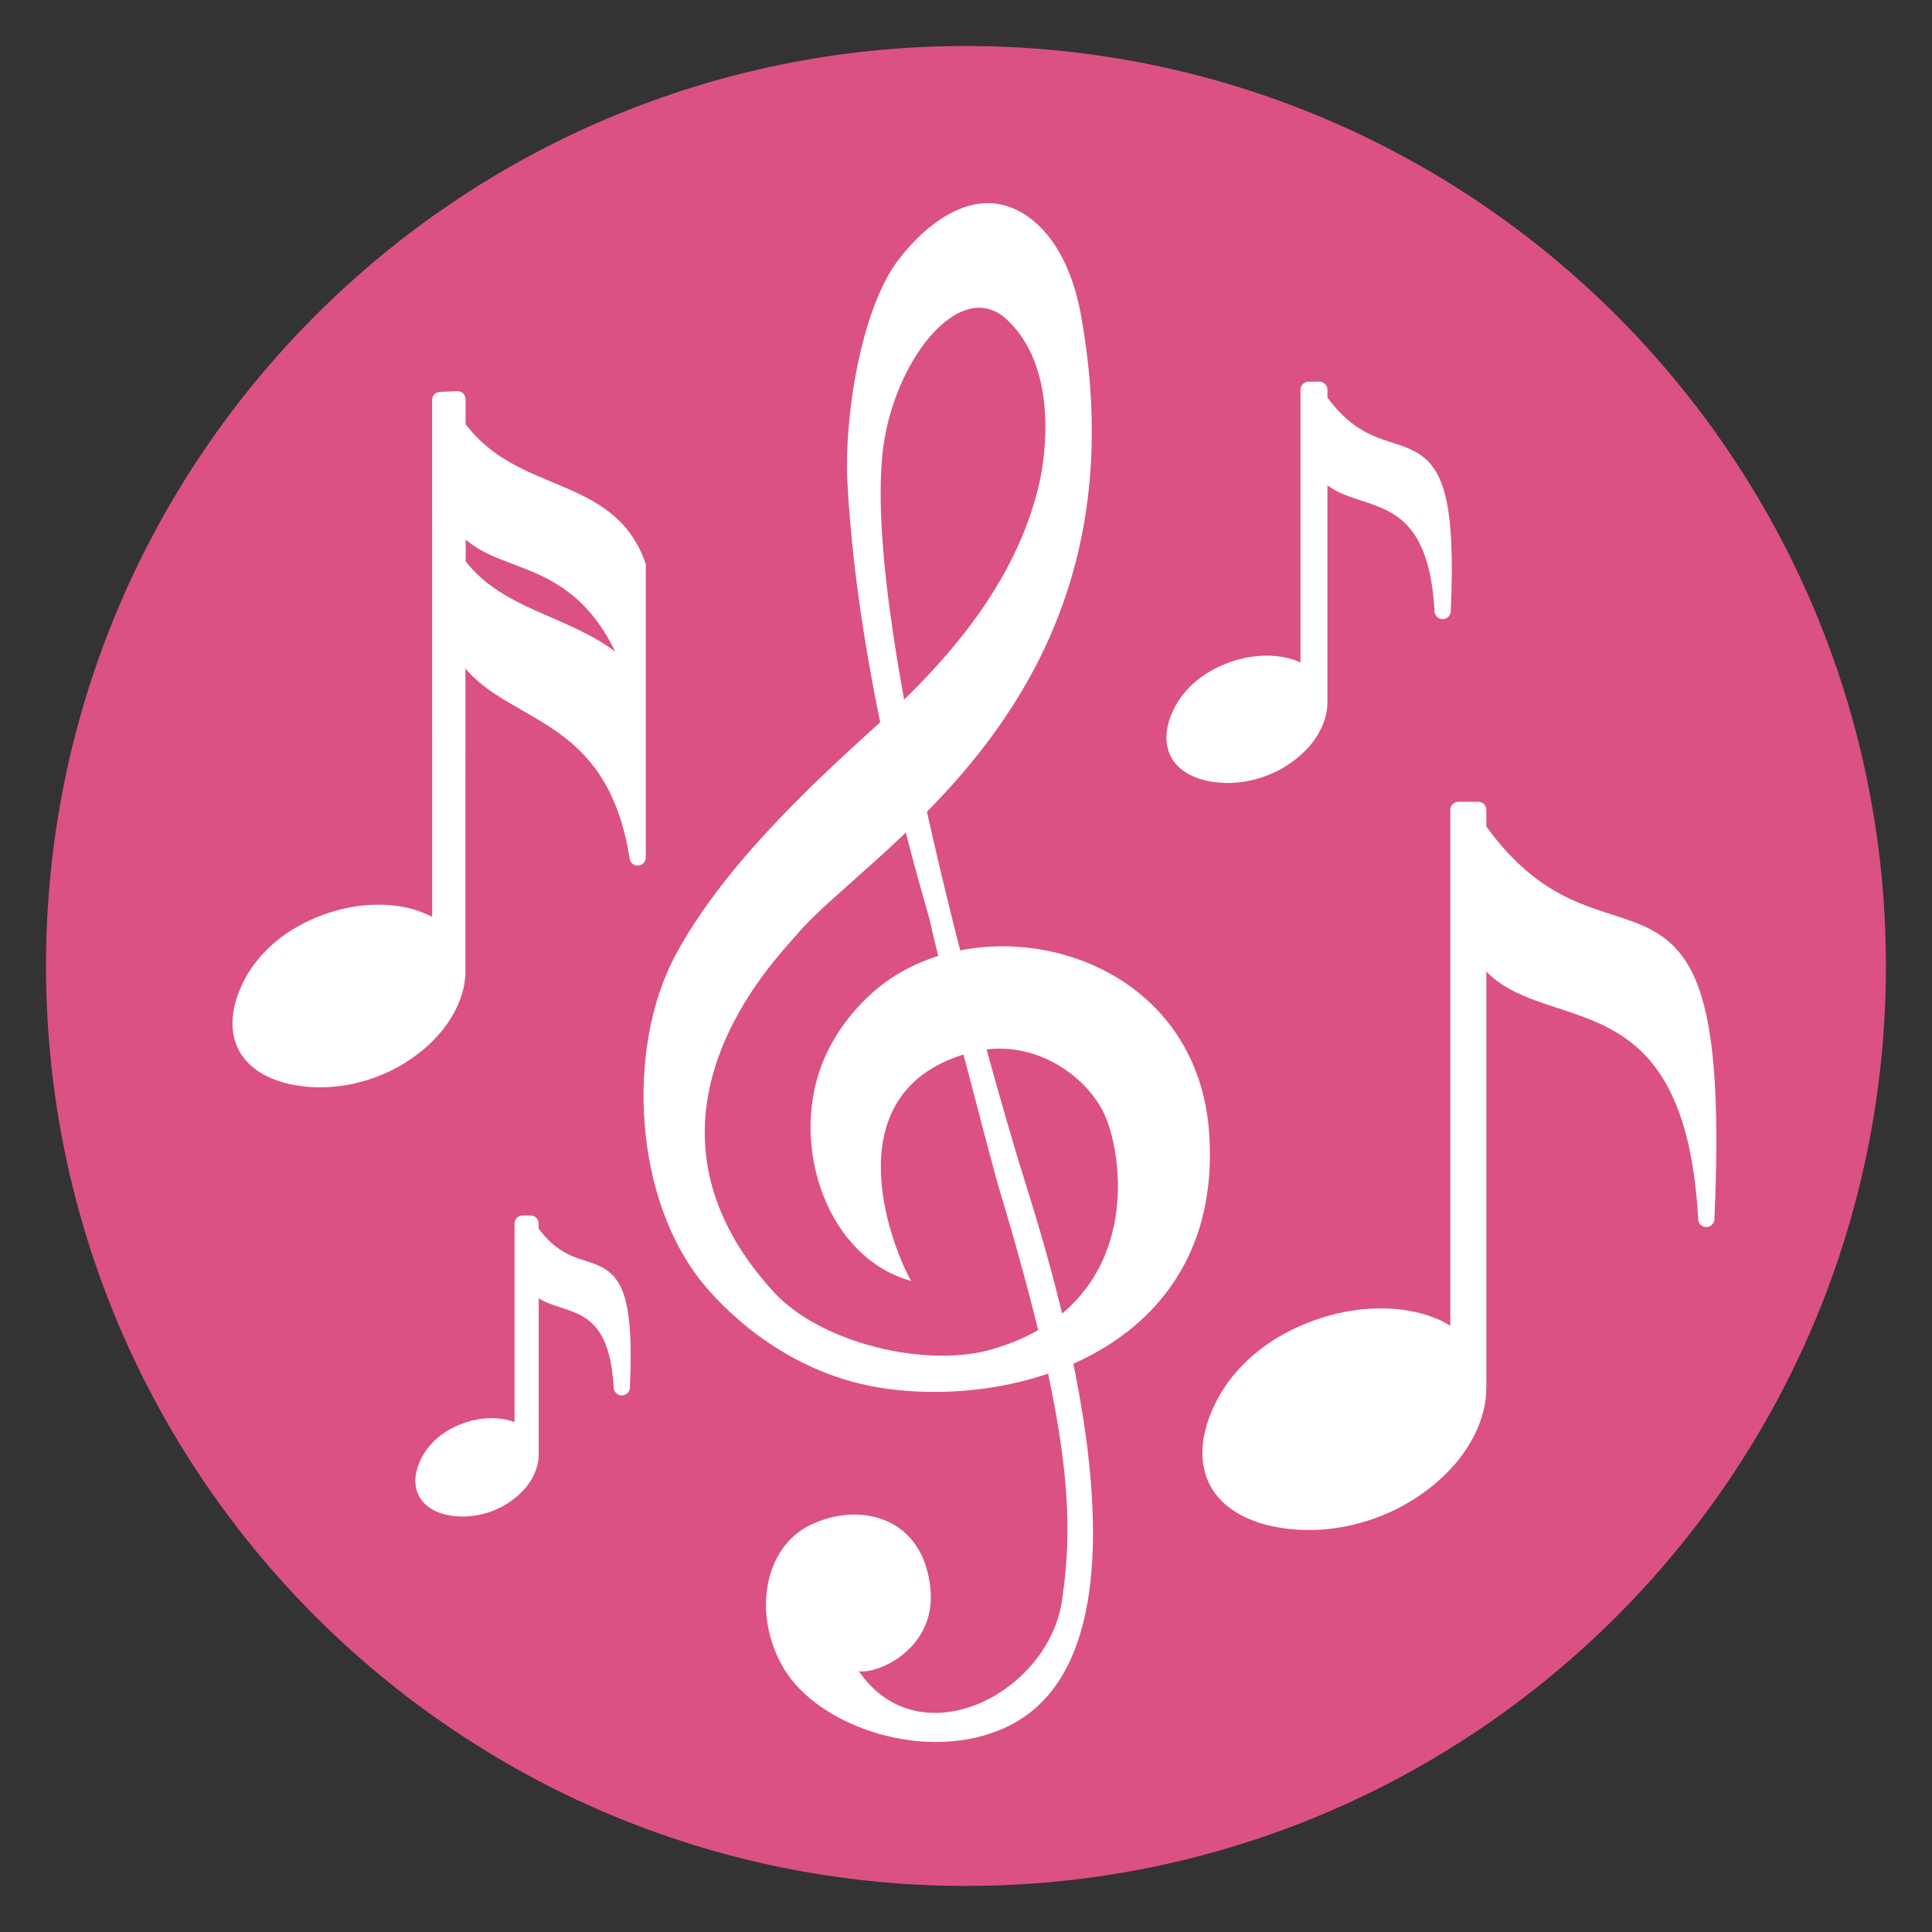
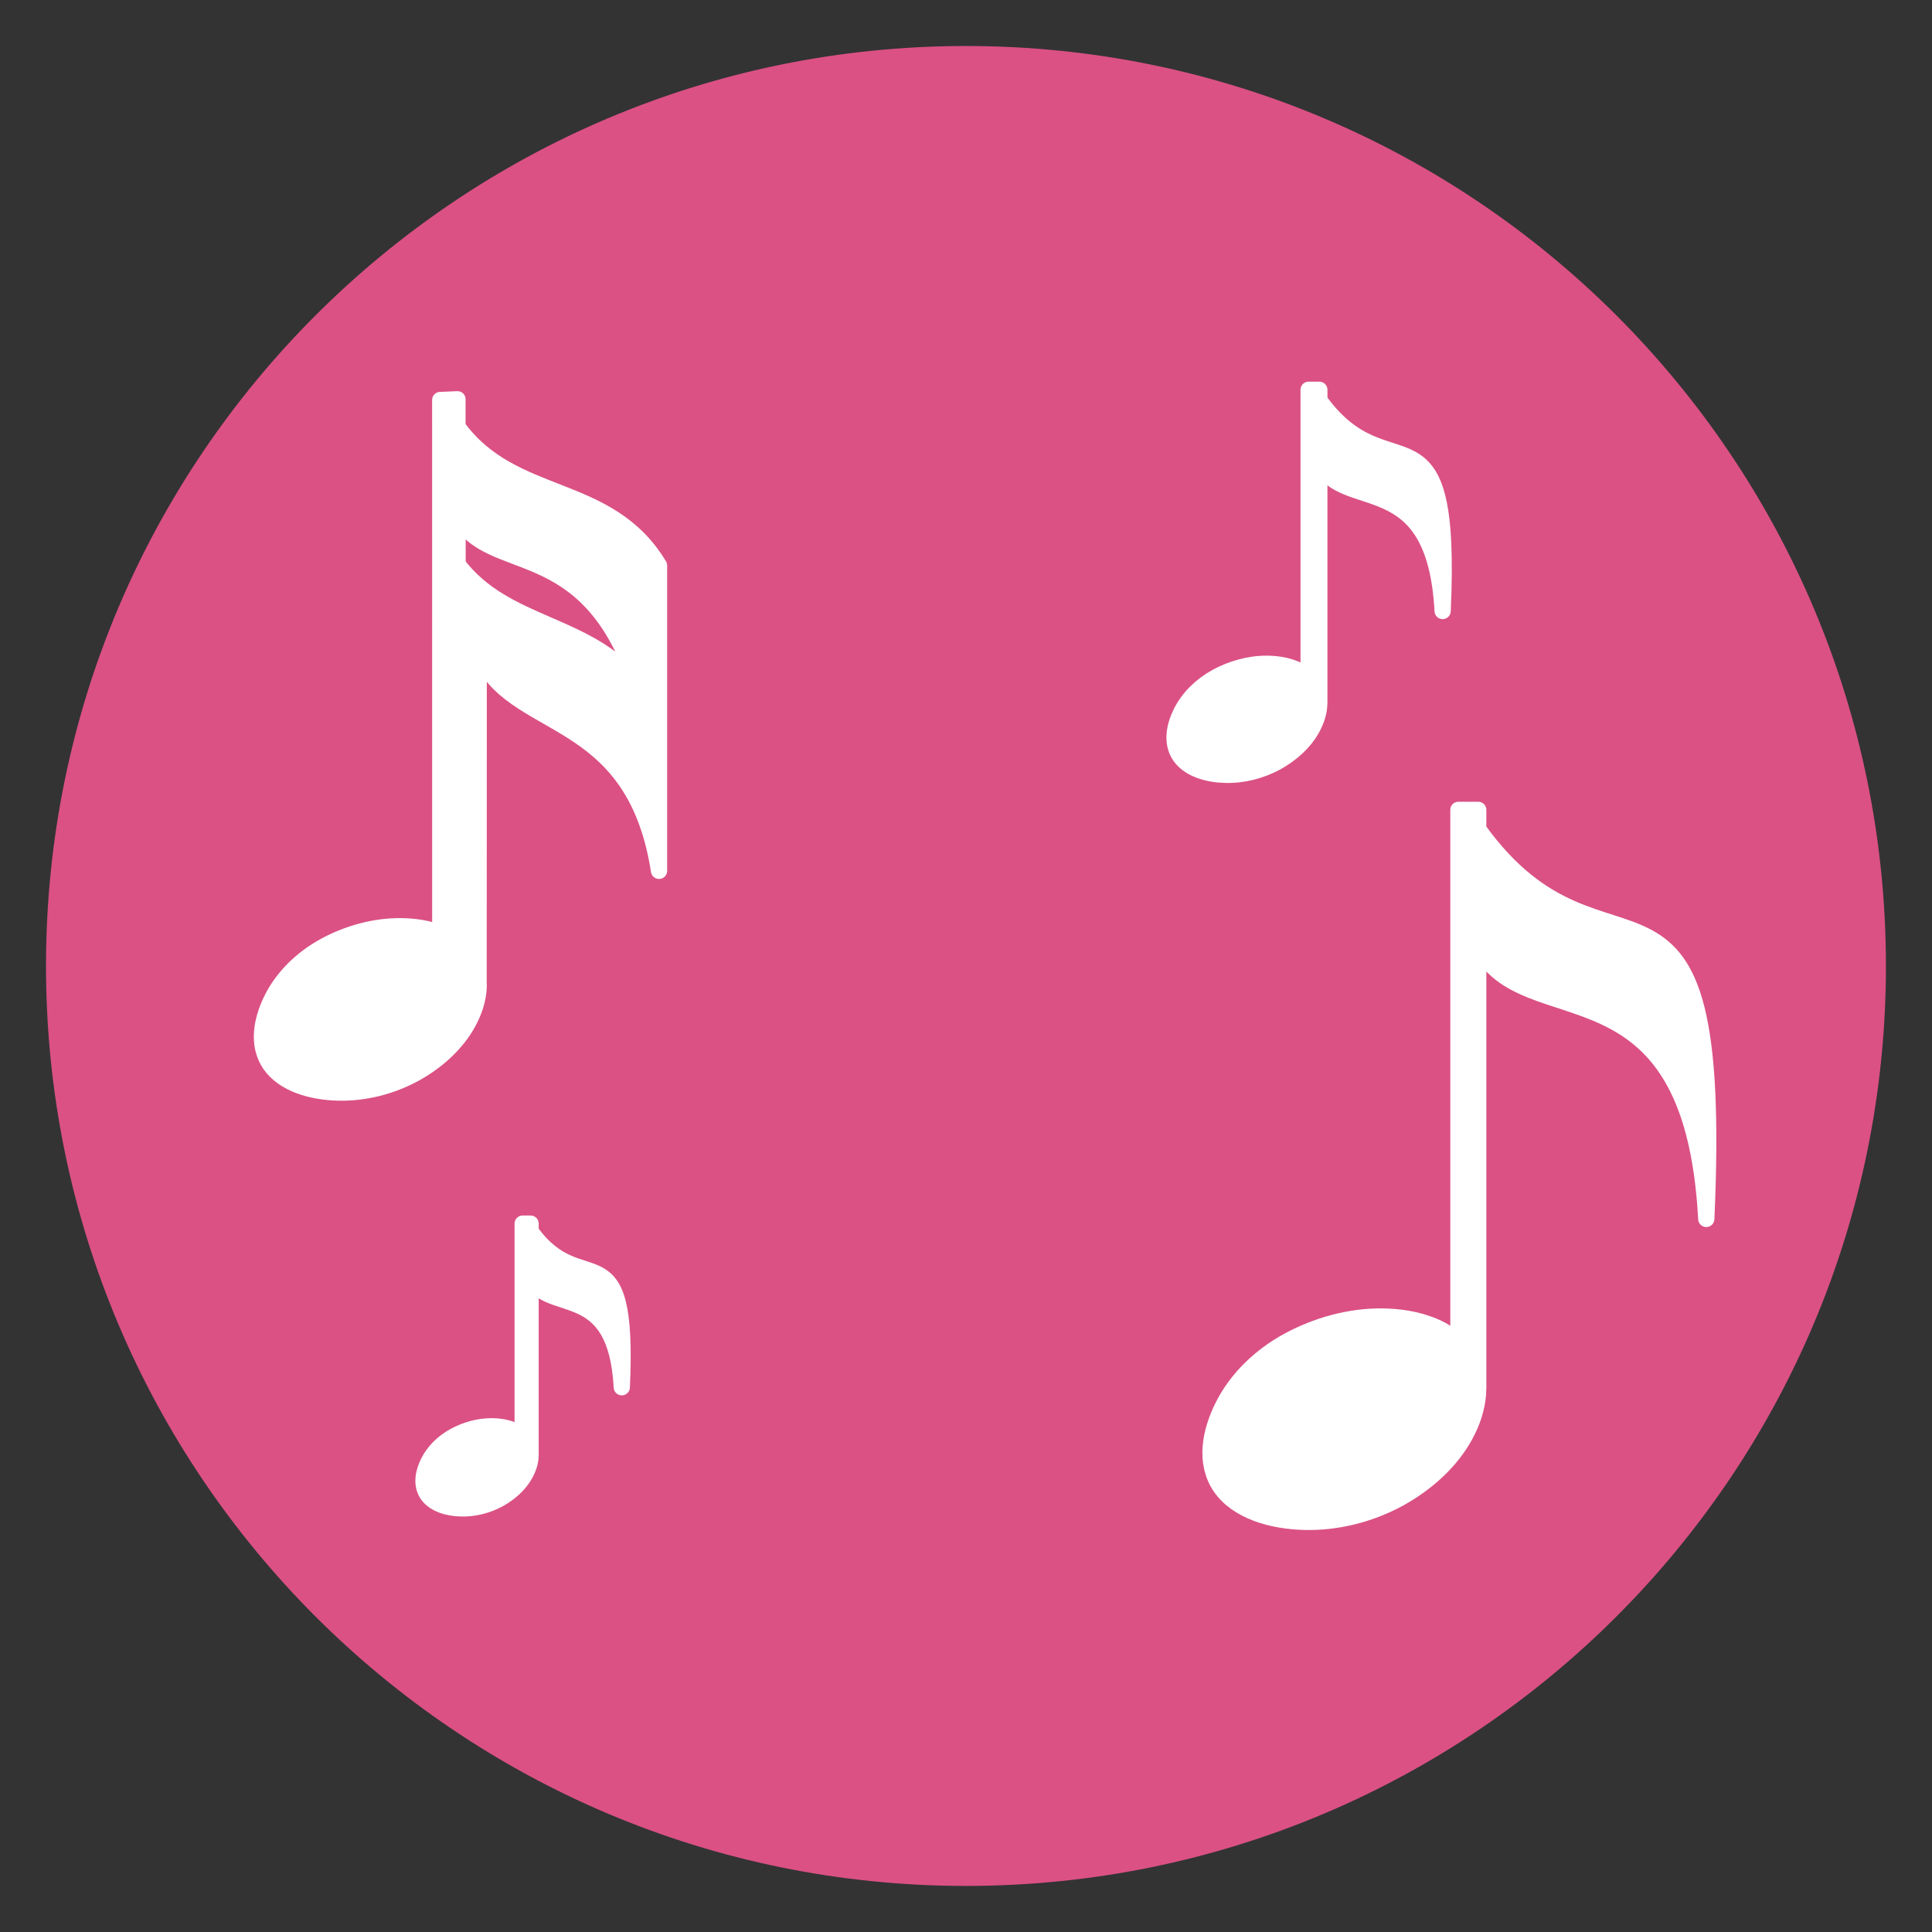
<svg xmlns="http://www.w3.org/2000/svg" version="1.1" id="Calque_1" x="0px" y="0px" viewBox="0 0 119.06 119.06" style="enable-background:new 0 0 119.06 119.06;" xml:space="preserve">
  <rect x="0" y="0" width="119.06" height="119.06" fill="#333333" stroke="none" />
  <path style="fill:#DB5184;" d="M59.528,2.835L59.528,2.835c31.311,0,56.693,25.382,56.693,56.693v0  c0,31.311-25.382,56.693-56.693,56.693h0c-31.311,0-56.693-25.382-56.693-56.693v0C2.835,28.217,28.217,2.835,59.528,2.835z" />
-   <path style="fill:#FFFFFF;" d="M56.147,78.94c-1.379-2.474-4.837-11.866,3.728-14.096c3.431-0.894,6.642,1.054,8.009,3.474  c1.403,2.483,2.827,12.072-6.772,14.84c-4.065,1.173-10.547-0.393-13.427-3.534c-9.775-10.659,0.189-20.577,1.413-22.025  c4.534-5.359,21.73-14.605,17.531-38.105c-0.383-2.141-1.234-4.492-2.969-5.907c-3.078-2.51-6.321-0.131-8.261,2.378  c-2.391,3.092-3.382,9.922-3.18,13.721c0.699,13.109,4.952,26.317,5.123,27.208c0.295,1.531,3.893,15.241,4.182,16.195  c4.594,15.194,4.629,20.641,3.925,25.529c-0.824,5.713-8.751,9.842-12.522,4.375c1.323,0.159,4.711-1.477,4.419-4.987  c-0.379-4.546-4.356-5.493-7.387-4.04c-2.88,1.38-3.594,5.495-1.705,8.775c2.147,3.725,8.965,5.998,13.825,3.662  c10.714-5.148,2.016-30.456,0.695-34.849c-1.481-4.922-9.525-32.396-8.396-43.557c0.568-5.619,4.735-10.986,7.639-8.333  c3.144,2.87,2.461,8.27,2.02,10.163c-1.422,6.094-5.604,10.893-10.101,14.961c-4.365,3.949-9.491,8.823-12.311,14.078  c-3.081,5.743-2.594,15.161,1.831,20.391c1.509,1.783,5.303,5.493,11.111,6.313c8.69,1.227,20.828-2.845,19.95-15.719  c-0.772-11.323-13.94-14.33-20.456-8.929c-1.48,1.227-2.766,2.919-3.465,4.813C48.736,70.772,50.999,77.507,56.147,78.94z" />
  <path style="fill:#FFFFFF;stroke:#FFFFFF;stroke-linecap:round;stroke-linejoin:round;stroke-miterlimit:10;" d="M91.096,51.101  v-1.193h-1.221v32.848c-0.451-0.477-1.05-0.857-1.709-1.099c-0.93-0.361-1.954-0.513-2.975-0.527  c-2.049-0.02-4.077,0.563-5.812,1.505c-1.737,0.946-3.173,2.353-3.995,3.984c-0.807,1.589-1.195,3.505-0.167,5.022  c1.048,1.506,3.184,2.093,5.162,2.143c2.026,0.055,4.073-0.479,5.808-1.419c1.727-0.948,3.221-2.291,4.105-3.92  c0.439-0.808,0.732-1.682,0.792-2.571c0.009-0.104-0.004-0.207-0.004-0.312l0.017,0.038V58.289  c2.811,5.755,13.168,0.273,14.053,16.828C106.292,49.696,99.088,62.238,91.096,51.101z" />
  <path style="fill:#FFFFFF;stroke:#FFFFFF;stroke-linecap:round;stroke-linejoin:round;stroke-miterlimit:10;" d="M81.304,24.665  V24.02h-0.66v17.764c-0.244-0.258-0.568-0.463-0.924-0.594c-0.503-0.195-1.057-0.277-1.609-0.285  c-1.108-0.011-2.205,0.304-3.143,0.814c-0.94,0.512-1.716,1.273-2.161,2.155c-0.436,0.859-0.647,1.896-0.091,2.716  c0.567,0.814,1.722,1.132,2.791,1.159c1.096,0.03,2.203-0.259,3.141-0.767c0.934-0.513,1.742-1.239,2.22-2.12  c0.237-0.437,0.396-0.909,0.428-1.39c0.005-0.056-0.002-0.112-0.002-0.169l0.009,0.02V28.553c1.52,3.112,7.121,0.148,7.6,9.1  C89.522,23.905,85.626,30.688,81.304,24.665z" />
  <path style="fill:#FFFFFF;stroke:#FFFFFF;stroke-linecap:round;stroke-linejoin:round;stroke-miterlimit:10;" d="M32.697,75.883  v-0.477h-0.488v13.139c-0.18-0.191-0.42-0.343-0.684-0.44c-0.372-0.145-0.782-0.205-1.19-0.211  c-0.819-0.008-1.631,0.225-2.325,0.602c-0.695,0.378-1.269,0.941-1.598,1.594c-0.323,0.636-0.478,1.402-0.067,2.009  c0.419,0.602,1.273,0.837,2.065,0.857c0.81,0.022,1.629-0.191,2.323-0.567c0.691-0.379,1.288-0.916,1.642-1.568  c0.176-0.323,0.293-0.673,0.317-1.028c0.004-0.042-0.002-0.083-0.002-0.125l0.007,0.015V78.758c1.124,2.302,5.267,0.109,5.621,6.731  C38.775,75.321,35.894,80.338,32.697,75.883z" />
-   <path style="fill:#FFFFFF;stroke:#FFFFFF;stroke-linecap:round;stroke-linejoin:round;stroke-miterlimit:10;" d="M28.192,26.299  v-1.694l-1.063,0.045l0.003,32.855c-0.357-0.354-0.812-0.64-1.316-0.826c-0.753-0.293-1.582-0.415-2.409-0.426  c-1.659-0.017-3.303,0.455-4.709,1.218c-1.407,0.766-2.57,1.906-3.235,3.226c-0.653,1.289-0.968,2.841-0.136,4.07  c0.849,1.22,2.578,1.695,4.18,1.736c1.642,0.044,3.3-0.388,4.705-1.149c1.4-0.768,2.609-1.856,3.325-3.175  c0.356-0.654,0.594-1.362,0.641-2.082c0.013-0.135,0.005-0.27-0.005-0.403l0.005,0.008l0.007-20.339  c1.931,5.031,9.536,3.363,11.112,13.477V34.851C37.476,29.637,31.605,31.007,28.192,26.299z M28.198,34.773v-2.984  c1.926,3.752,7.961,1.09,11.057,10.345C36.224,38.316,31.144,38.658,28.198,34.773z" />
+   <path style="fill:#FFFFFF;stroke:#FFFFFF;stroke-linecap:round;stroke-linejoin:round;stroke-miterlimit:10;" d="M28.192,26.299  v-1.694l-1.063,0.045l0.003,32.855c-0.753-0.293-1.582-0.415-2.409-0.426  c-1.659-0.017-3.303,0.455-4.709,1.218c-1.407,0.766-2.57,1.906-3.235,3.226c-0.653,1.289-0.968,2.841-0.136,4.07  c0.849,1.22,2.578,1.695,4.18,1.736c1.642,0.044,3.3-0.388,4.705-1.149c1.4-0.768,2.609-1.856,3.325-3.175  c0.356-0.654,0.594-1.362,0.641-2.082c0.013-0.135,0.005-0.27-0.005-0.403l0.005,0.008l0.007-20.339  c1.931,5.031,9.536,3.363,11.112,13.477V34.851C37.476,29.637,31.605,31.007,28.192,26.299z M28.198,34.773v-2.984  c1.926,3.752,7.961,1.09,11.057,10.345C36.224,38.316,31.144,38.658,28.198,34.773z" />
</svg>